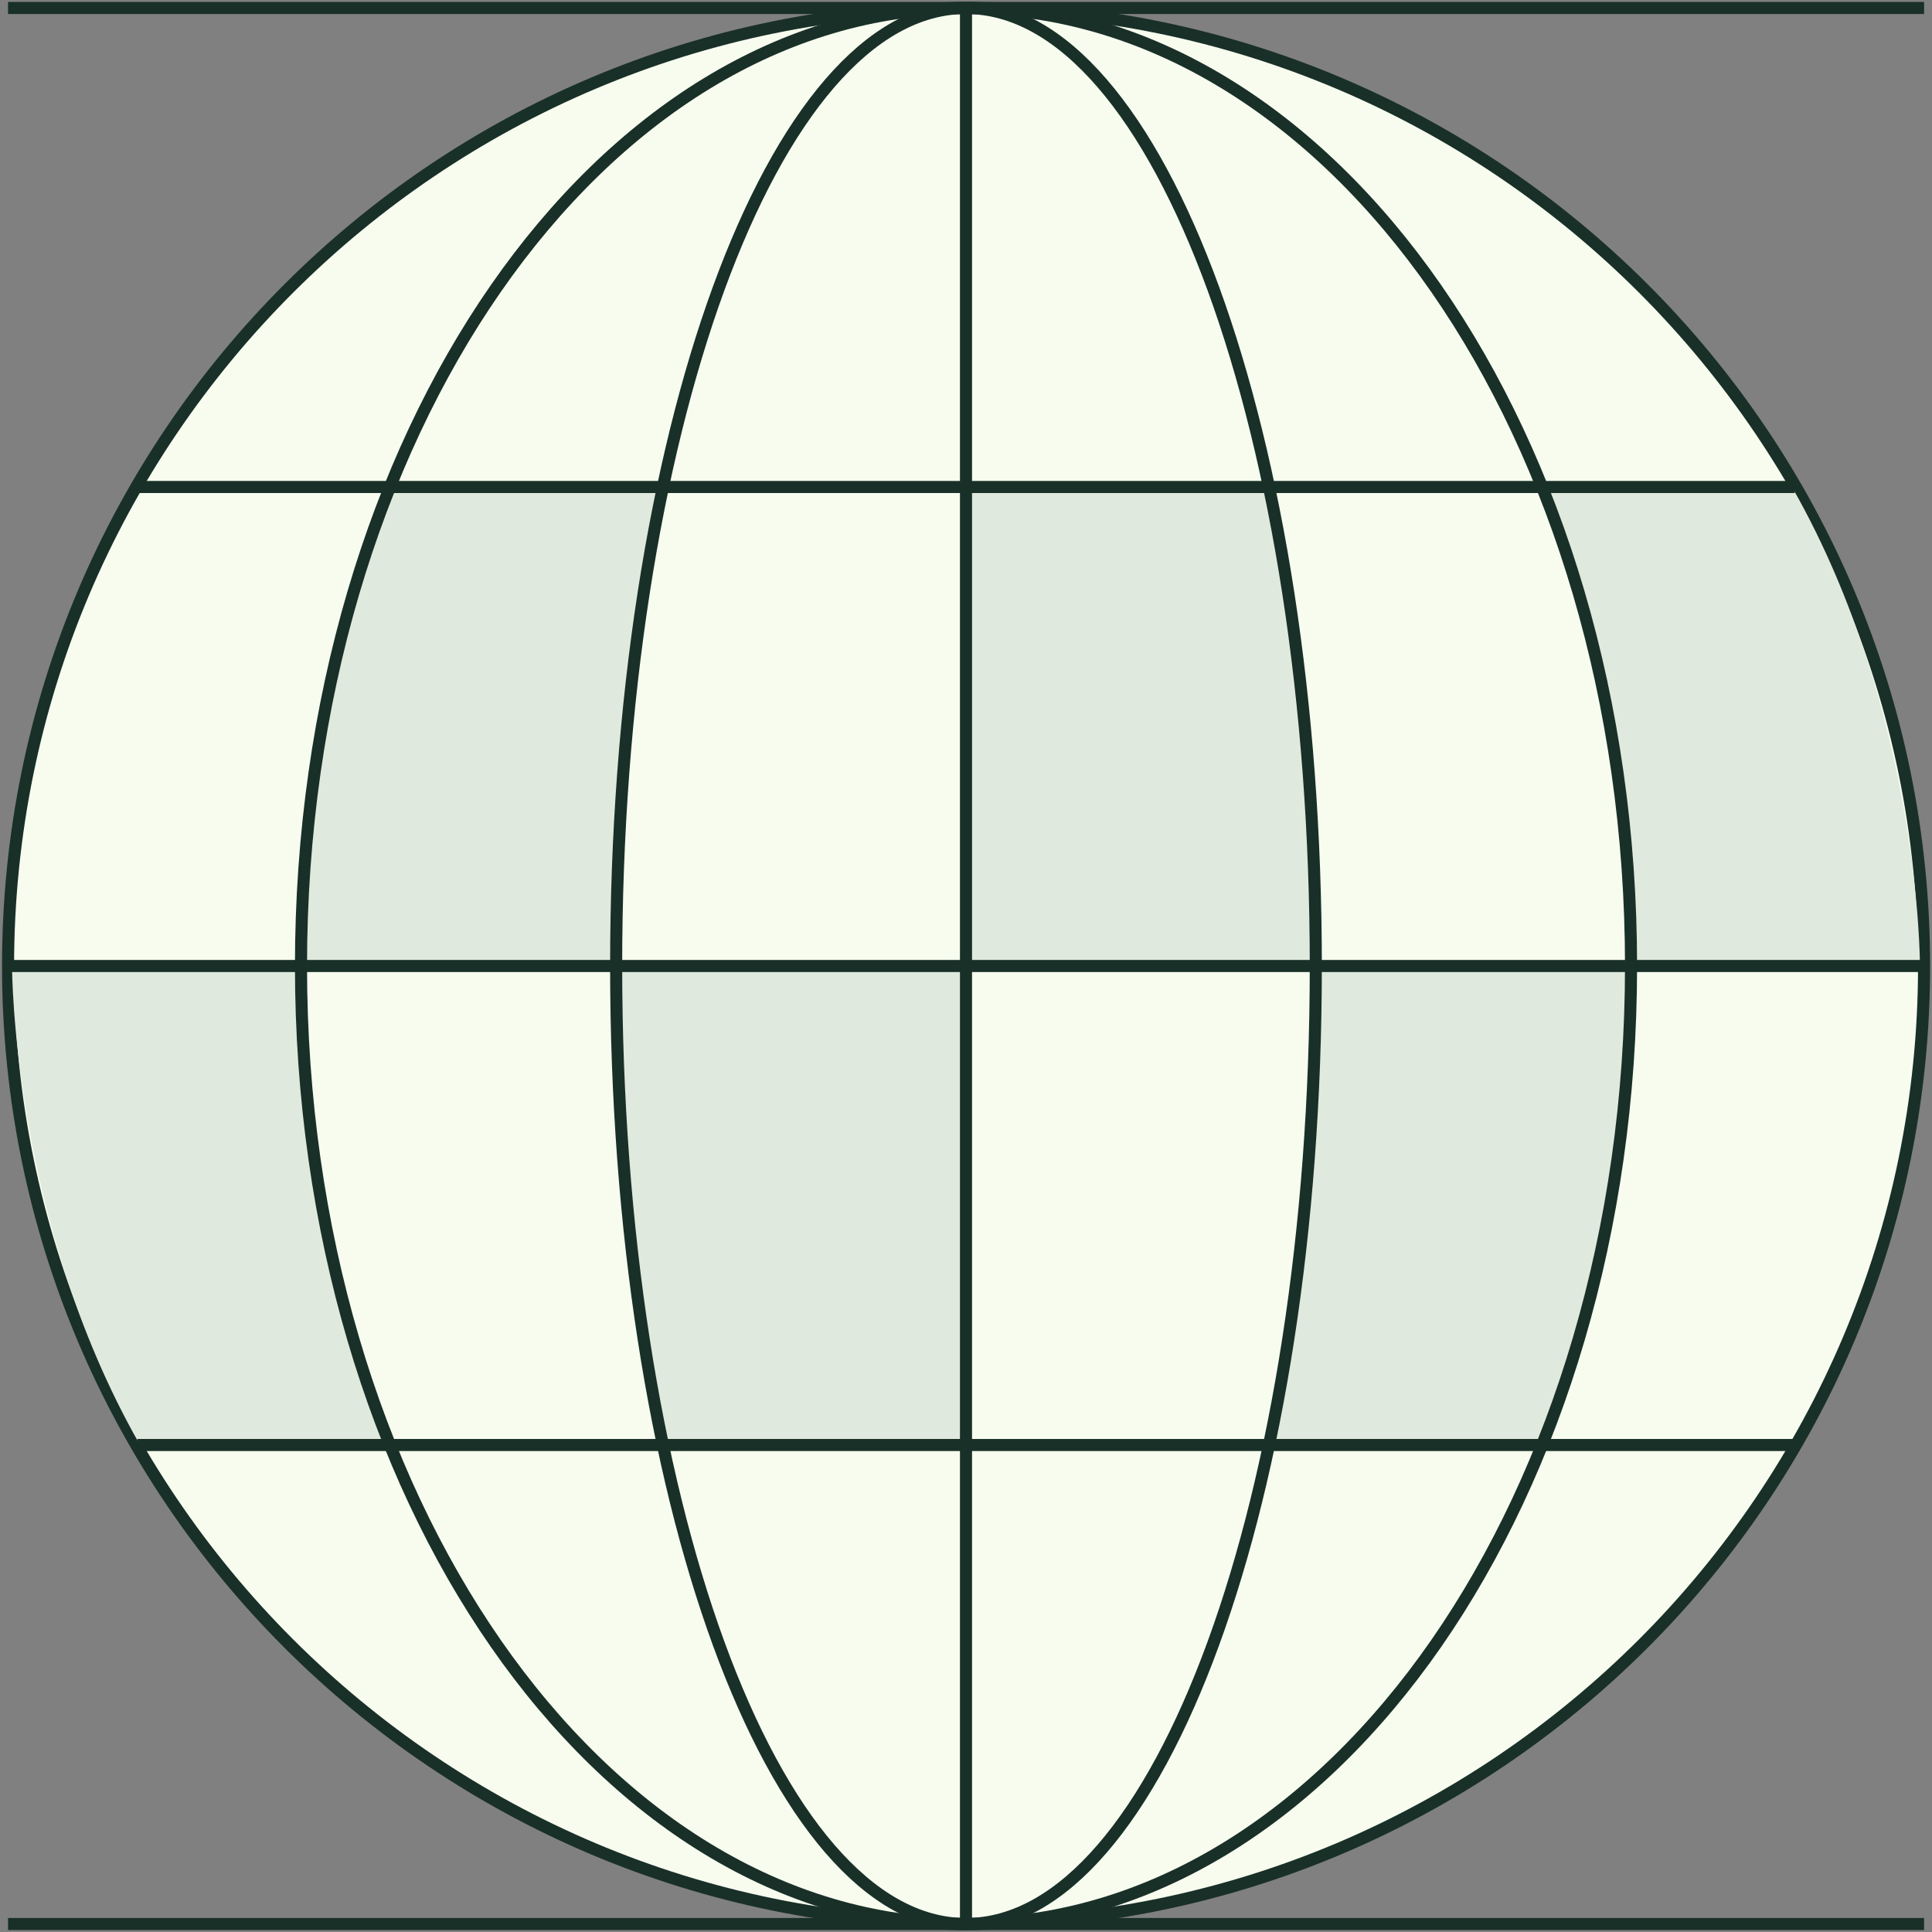
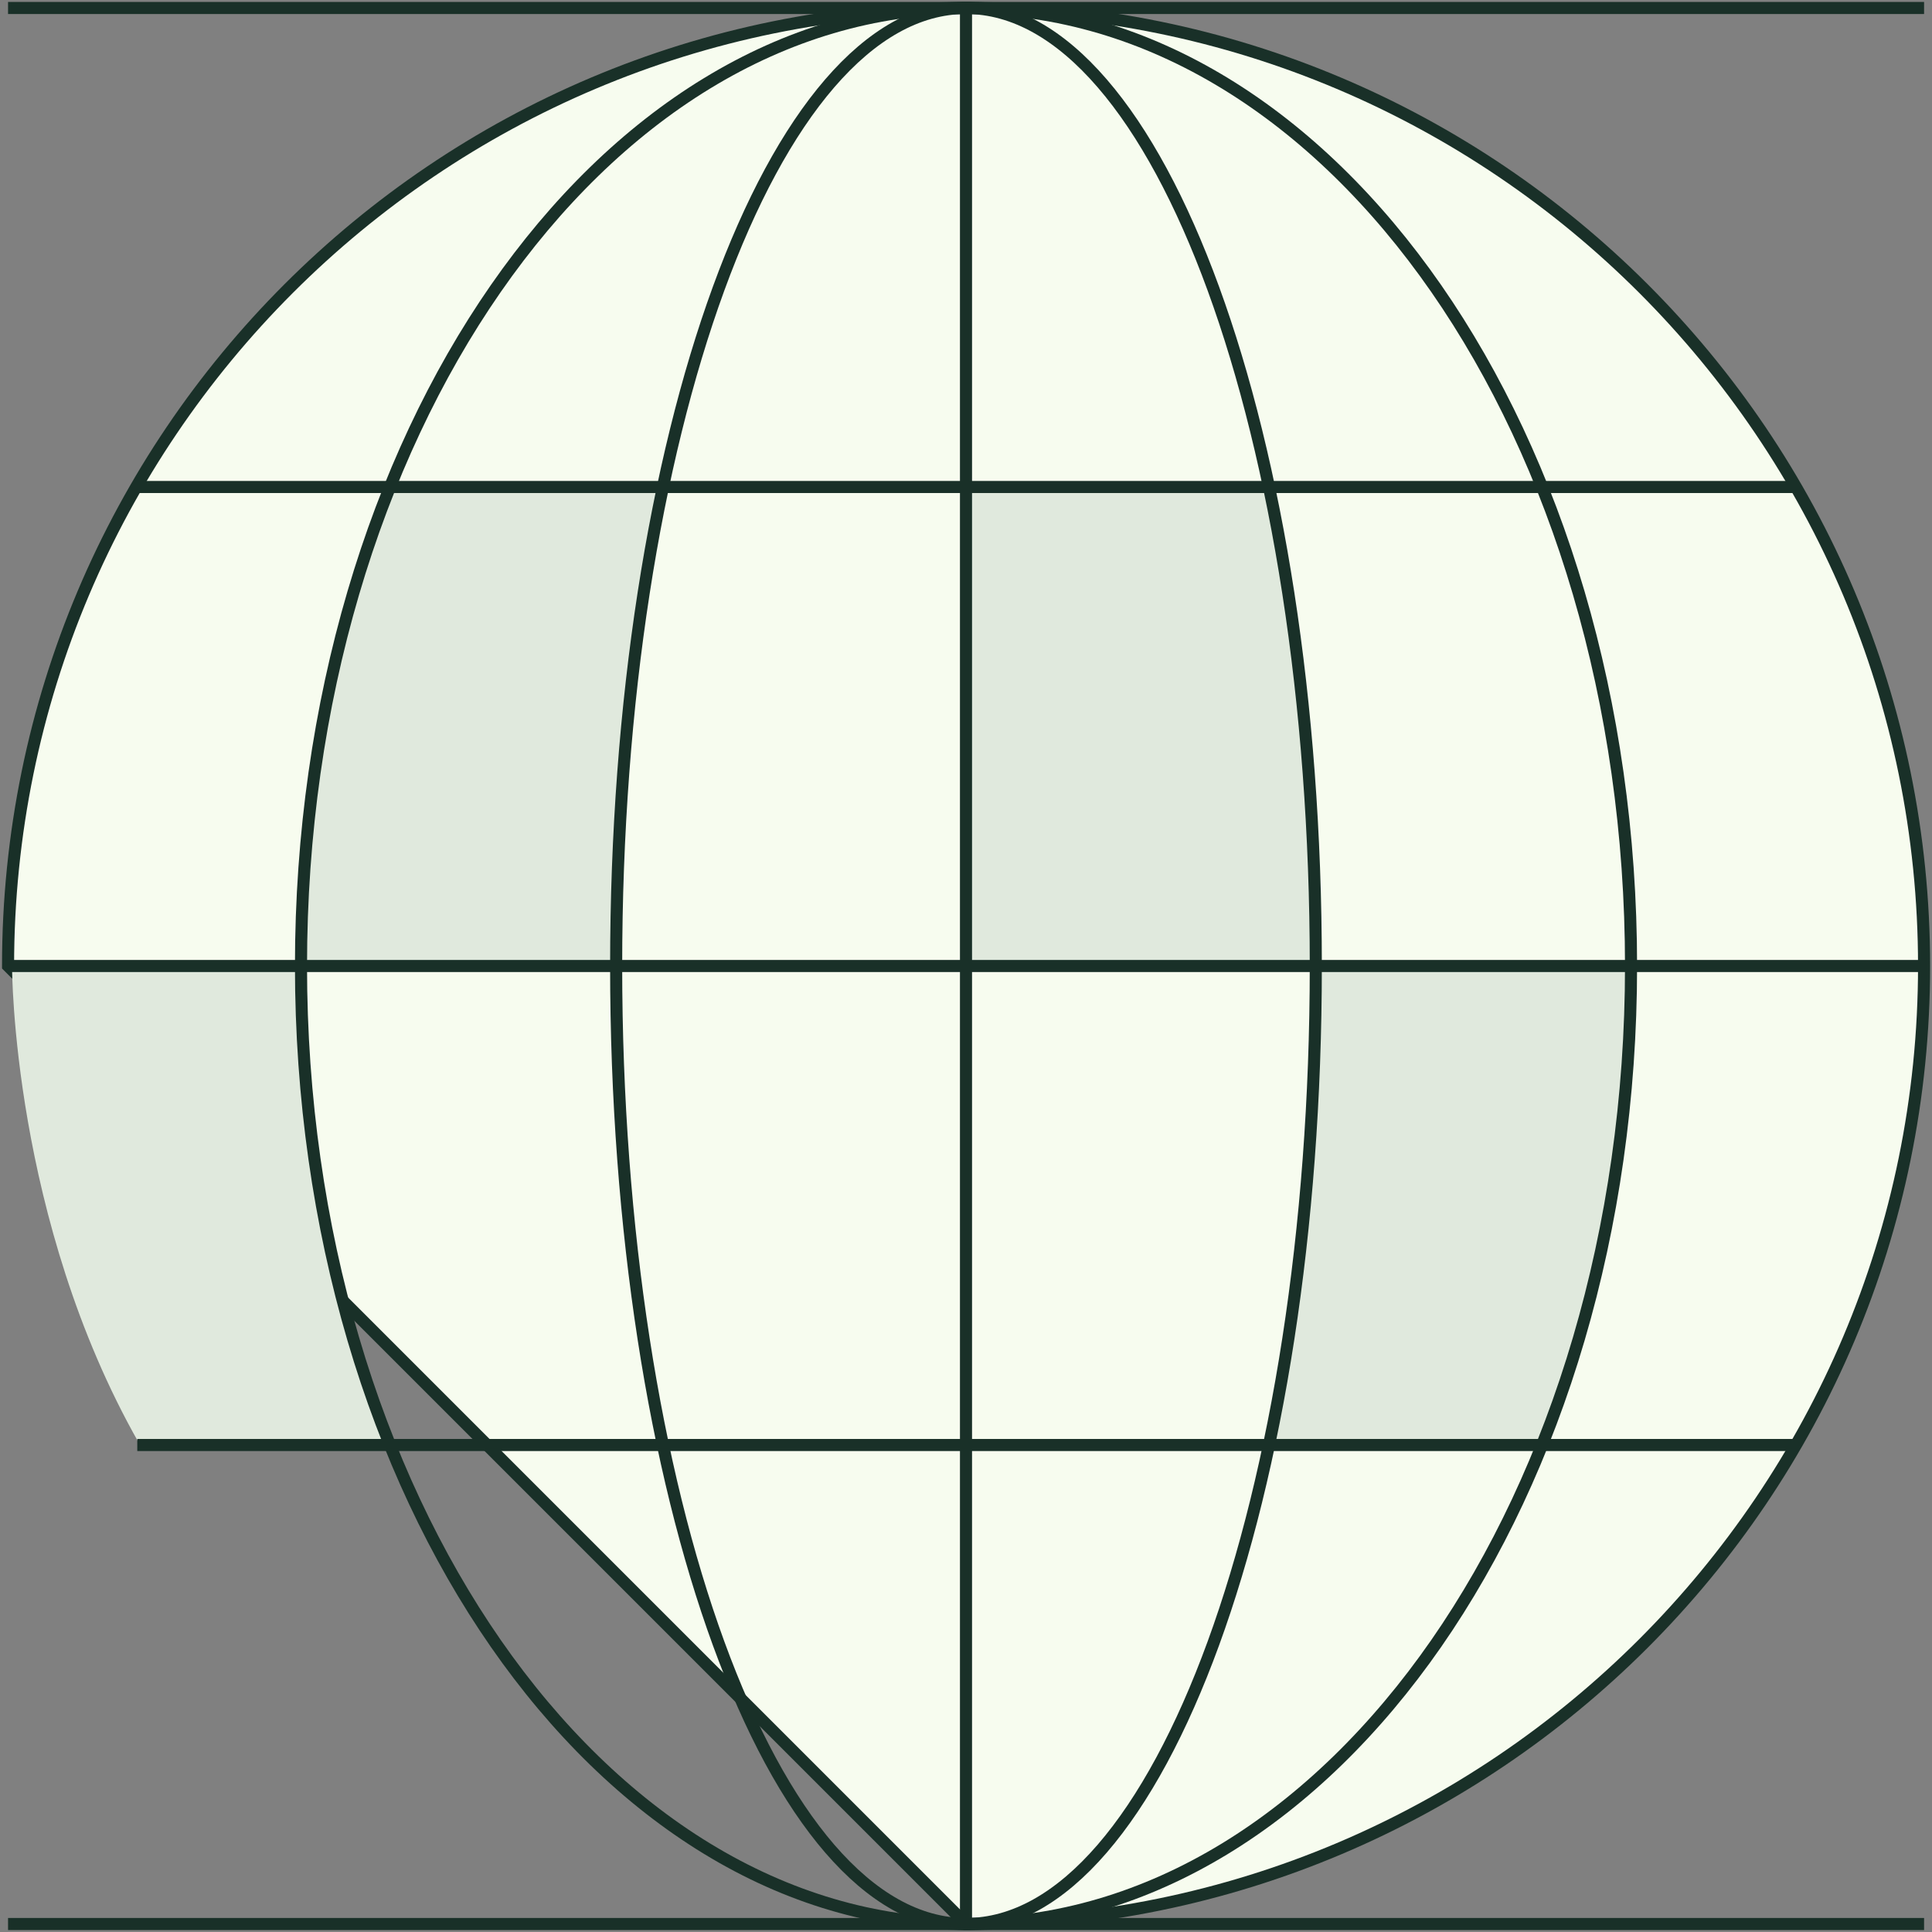
<svg xmlns="http://www.w3.org/2000/svg" width="120" height="120" viewBox="0 0 120 120" fill="none">
  <rect x="0" y="0" width="120" height="120" fill="#808080" stroke="none" />
-   <path d="M60.004 119.504C92.867 119.504 119.508 92.864 119.508 60C119.508 27.137 92.867 0.496 60.004 0.496C27.141 0.496 0.5 27.137 0.5 60C0.5 92.864 27.141 119.504 60.004 119.504Z" fill="#F7FCEF" stroke="#193028" stroke-width="0.75" stroke-miterlimit="10" />
+   <path d="M60.004 119.504C92.867 119.504 119.508 92.864 119.508 60C119.508 27.137 92.867 0.496 60.004 0.496C27.141 0.496 0.5 27.137 0.5 60Z" fill="#F7FCEF" stroke="#193028" stroke-width="0.75" stroke-miterlimit="10" />
  <path d="M60 60.002L59.898 30.377C59.898 30.377 78.663 30.012 78.751 30.377C81.75 42.752 81.75 60.002 81.75 60.002H60Z" fill="#E0E9DD" />
-   <path d="M101.25 60C101.25 60 102.375 47.25 96 30.375H111.375C119.25 44.25 119.25 59.9 119.25 59.9L101.25 60Z" fill="#E0E9DD" />
  <path d="M18.75 60C18.75 60 17.625 72.75 24 89.625L8.625 89.625C0.75 75.75 0.75 60.1 0.75 60.1L18.75 60Z" fill="#E0E9DD" />
  <path d="M38.25 60C38.25 60 37.875 45 41.25 30.375H24.375C18 43.875 18.768 60 18.768 60H38.25Z" fill="#E0E9DD" />
-   <path d="M60 59.998L60.102 89.623C60.102 89.623 41.337 89.988 41.249 89.623C38.25 77.248 38.25 59.998 38.25 59.998L60 59.998Z" fill="#E0E9DD" />
  <path d="M81.85 60C81.375 79.875 78.75 89.625 78.75 89.625L95.625 89.525C101.625 75.375 101.25 60 101.25 60L81.85 60Z" fill="#E0E9DD" />
  <path d="M60.001 119.504C82.814 119.504 101.307 92.864 101.307 60C101.307 27.137 82.814 0.496 60.001 0.496C37.188 0.496 18.695 27.137 18.695 60C18.695 92.864 37.188 119.504 60.001 119.504Z" stroke="#193028" stroke-width="0.75" stroke-miterlimit="10" />
  <path d="M59.998 119.504C71.999 119.504 81.727 92.864 81.727 60C81.727 27.137 71.999 0.496 59.998 0.496C47.998 0.496 38.27 27.137 38.27 60C38.27 92.864 47.998 119.504 59.998 119.504Z" stroke="#193028" stroke-width="0.75" stroke-miterlimit="10" />
  <path d="M60 0.496V119.504" stroke="#193028" stroke-width="0.75" stroke-miterlimit="10" />
  <path d="M8.527 30.248H111.469" stroke="#193028" stroke-width="0.75" stroke-miterlimit="10" />
  <path d="M8.527 89.752H111.469" stroke="#193028" stroke-width="0.75" stroke-miterlimit="10" />
  <path d="M0.5 60H119.508" stroke="#193028" stroke-width="0.75" stroke-miterlimit="10" />
  <path d="M119.508 119.504H0.5" stroke="#193028" stroke-width="0.75" stroke-miterlimit="10" />
  <path d="M0.5 0.496H119.508" stroke="#193028" stroke-width="0.75" stroke-miterlimit="10" />
</svg>